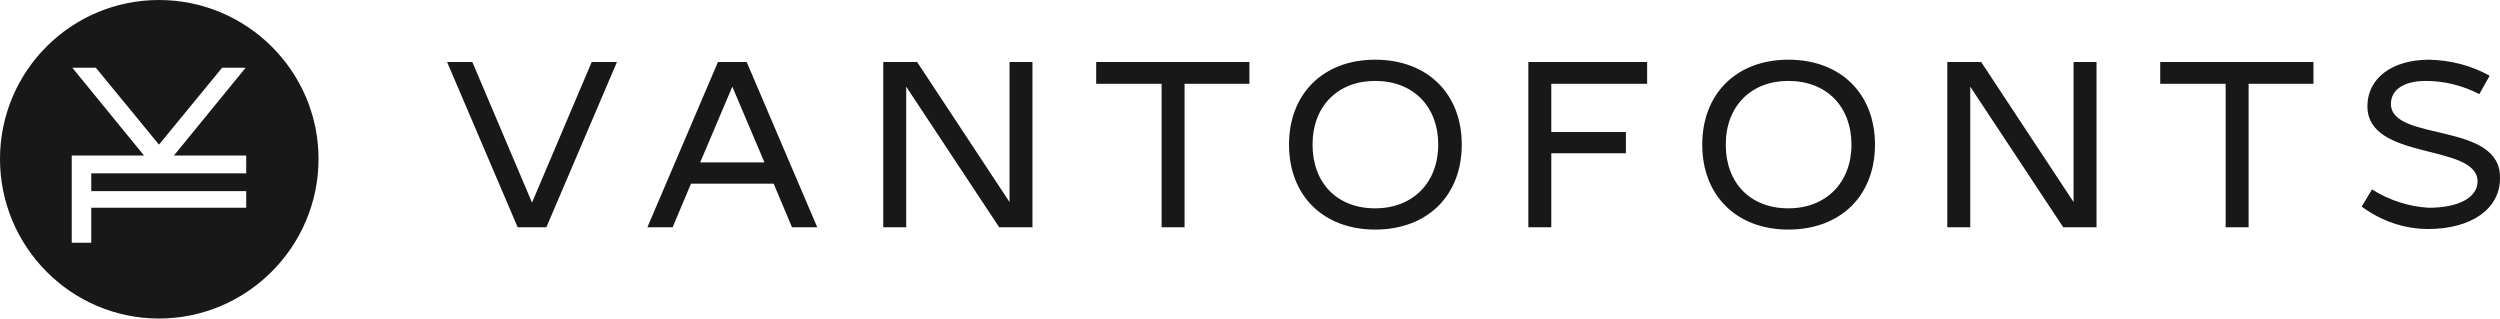
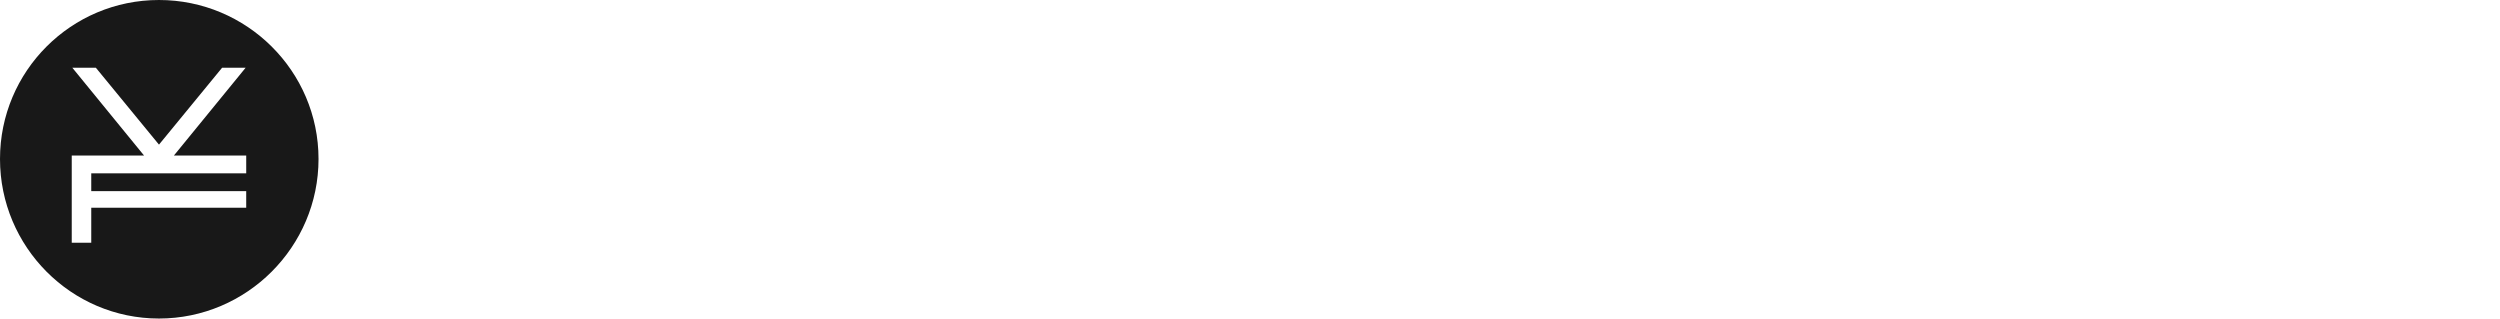
<svg xmlns="http://www.w3.org/2000/svg" id="Layer_1" viewBox="0 0 435.603 55.5">
  <defs>
    <style>.cls-1{fill:#181818;stroke-width:0px;}</style>
  </defs>
-   <path class="cls-1" d="M95.2,39.6l12.3-28.8h-4.4l-10.4,24.5-10.4-24.5h-4.4l12.3,28.8h5ZM133.2,28.3h-11.2l5.6-13.2,5.6,13.2ZM138,39.6h4.4l-12.3-28.8h-5l-12.3,28.8h4.4l3.2-7.6h14.4l3.2,7.6ZM174.1,39.6h5.8V10.8h-4v24.4l-16.1-24.4h-5.9v28.8h4V15.1l16.2,24.5ZM206.3,14.6h11.4v-3.8h-26.7v3.8h11.4v25h4V14.6h-.1ZM250.6,25.2c0,6.6-4.4,11.1-11,11.1s-10.9-4.4-10.9-11.1,4.4-11.1,10.9-11.1c6.7,0,11,4.5,11,11.1M254.7,25.2c0-8.9-6-14.8-15.1-14.8-9,0-15,5.9-15,14.8s6,14.8,15,14.8c9.1,0,15.1-5.9,15.1-14.8M270.3,14.6h16.7v-3.8h-20.7v28.8h4v-12.9h13v-3.7h-13v-8.4ZM322.6,25.2c0,6.6-4.4,11.1-11,11.1s-10.9-4.4-10.9-11.1,4.4-11.1,10.9-11.1c6.7,0,11,4.5,11,11.1M326.7,25.2c0-8.9-6-14.8-15.1-14.8-9,0-15,5.9-15,14.8s6,14.8,15,14.8c9.1,0,15.1-5.9,15.1-14.8M359.5,39.6h5.8V10.8h-4v24.4l-16.1-24.4h-5.9v28.8h4V15.1l16.2,24.5ZM391.7,14.6h11.4v-3.8h-26.7v3.8h11.4v25h4V14.6h-.1ZM416.6,18.1c0-2.5,2.3-4,6.1-4,3.2,0,6.4.8,9.3,2.3l1.8-3.2c-3.2-1.8-6.8-2.7-10.5-2.8-6.6,0-10.8,3.3-10.8,8.1,0,9.6,19.1,6.4,19.2,13.1,0,2.8-3.3,4.6-8.5,4.6-3.5-.2-6.9-1.3-9.9-3.2l-1.8,3c3.4,2.5,7.4,3.9,11.6,3.9,7.5,0,12.5-3.5,12.5-8.8.3-10-19-6.3-19-13" />
  <path class="cls-1" d="M42.9,36.2H15.9v6.1h-3.4v-15.2h12.6l-12.5-15.3h4.1l11,13.4,11-13.4h4.1l-12.5,15.3h12.6v3.1H15.9v3.1h27v2.9ZM55.5,27.7C55.5,12.4,43,0,27.7,0S0,12.4,0,27.7s12.4,27.8,27.7,27.8h0c15.3,0,27.8-12.5,27.8-27.8" />
</svg>